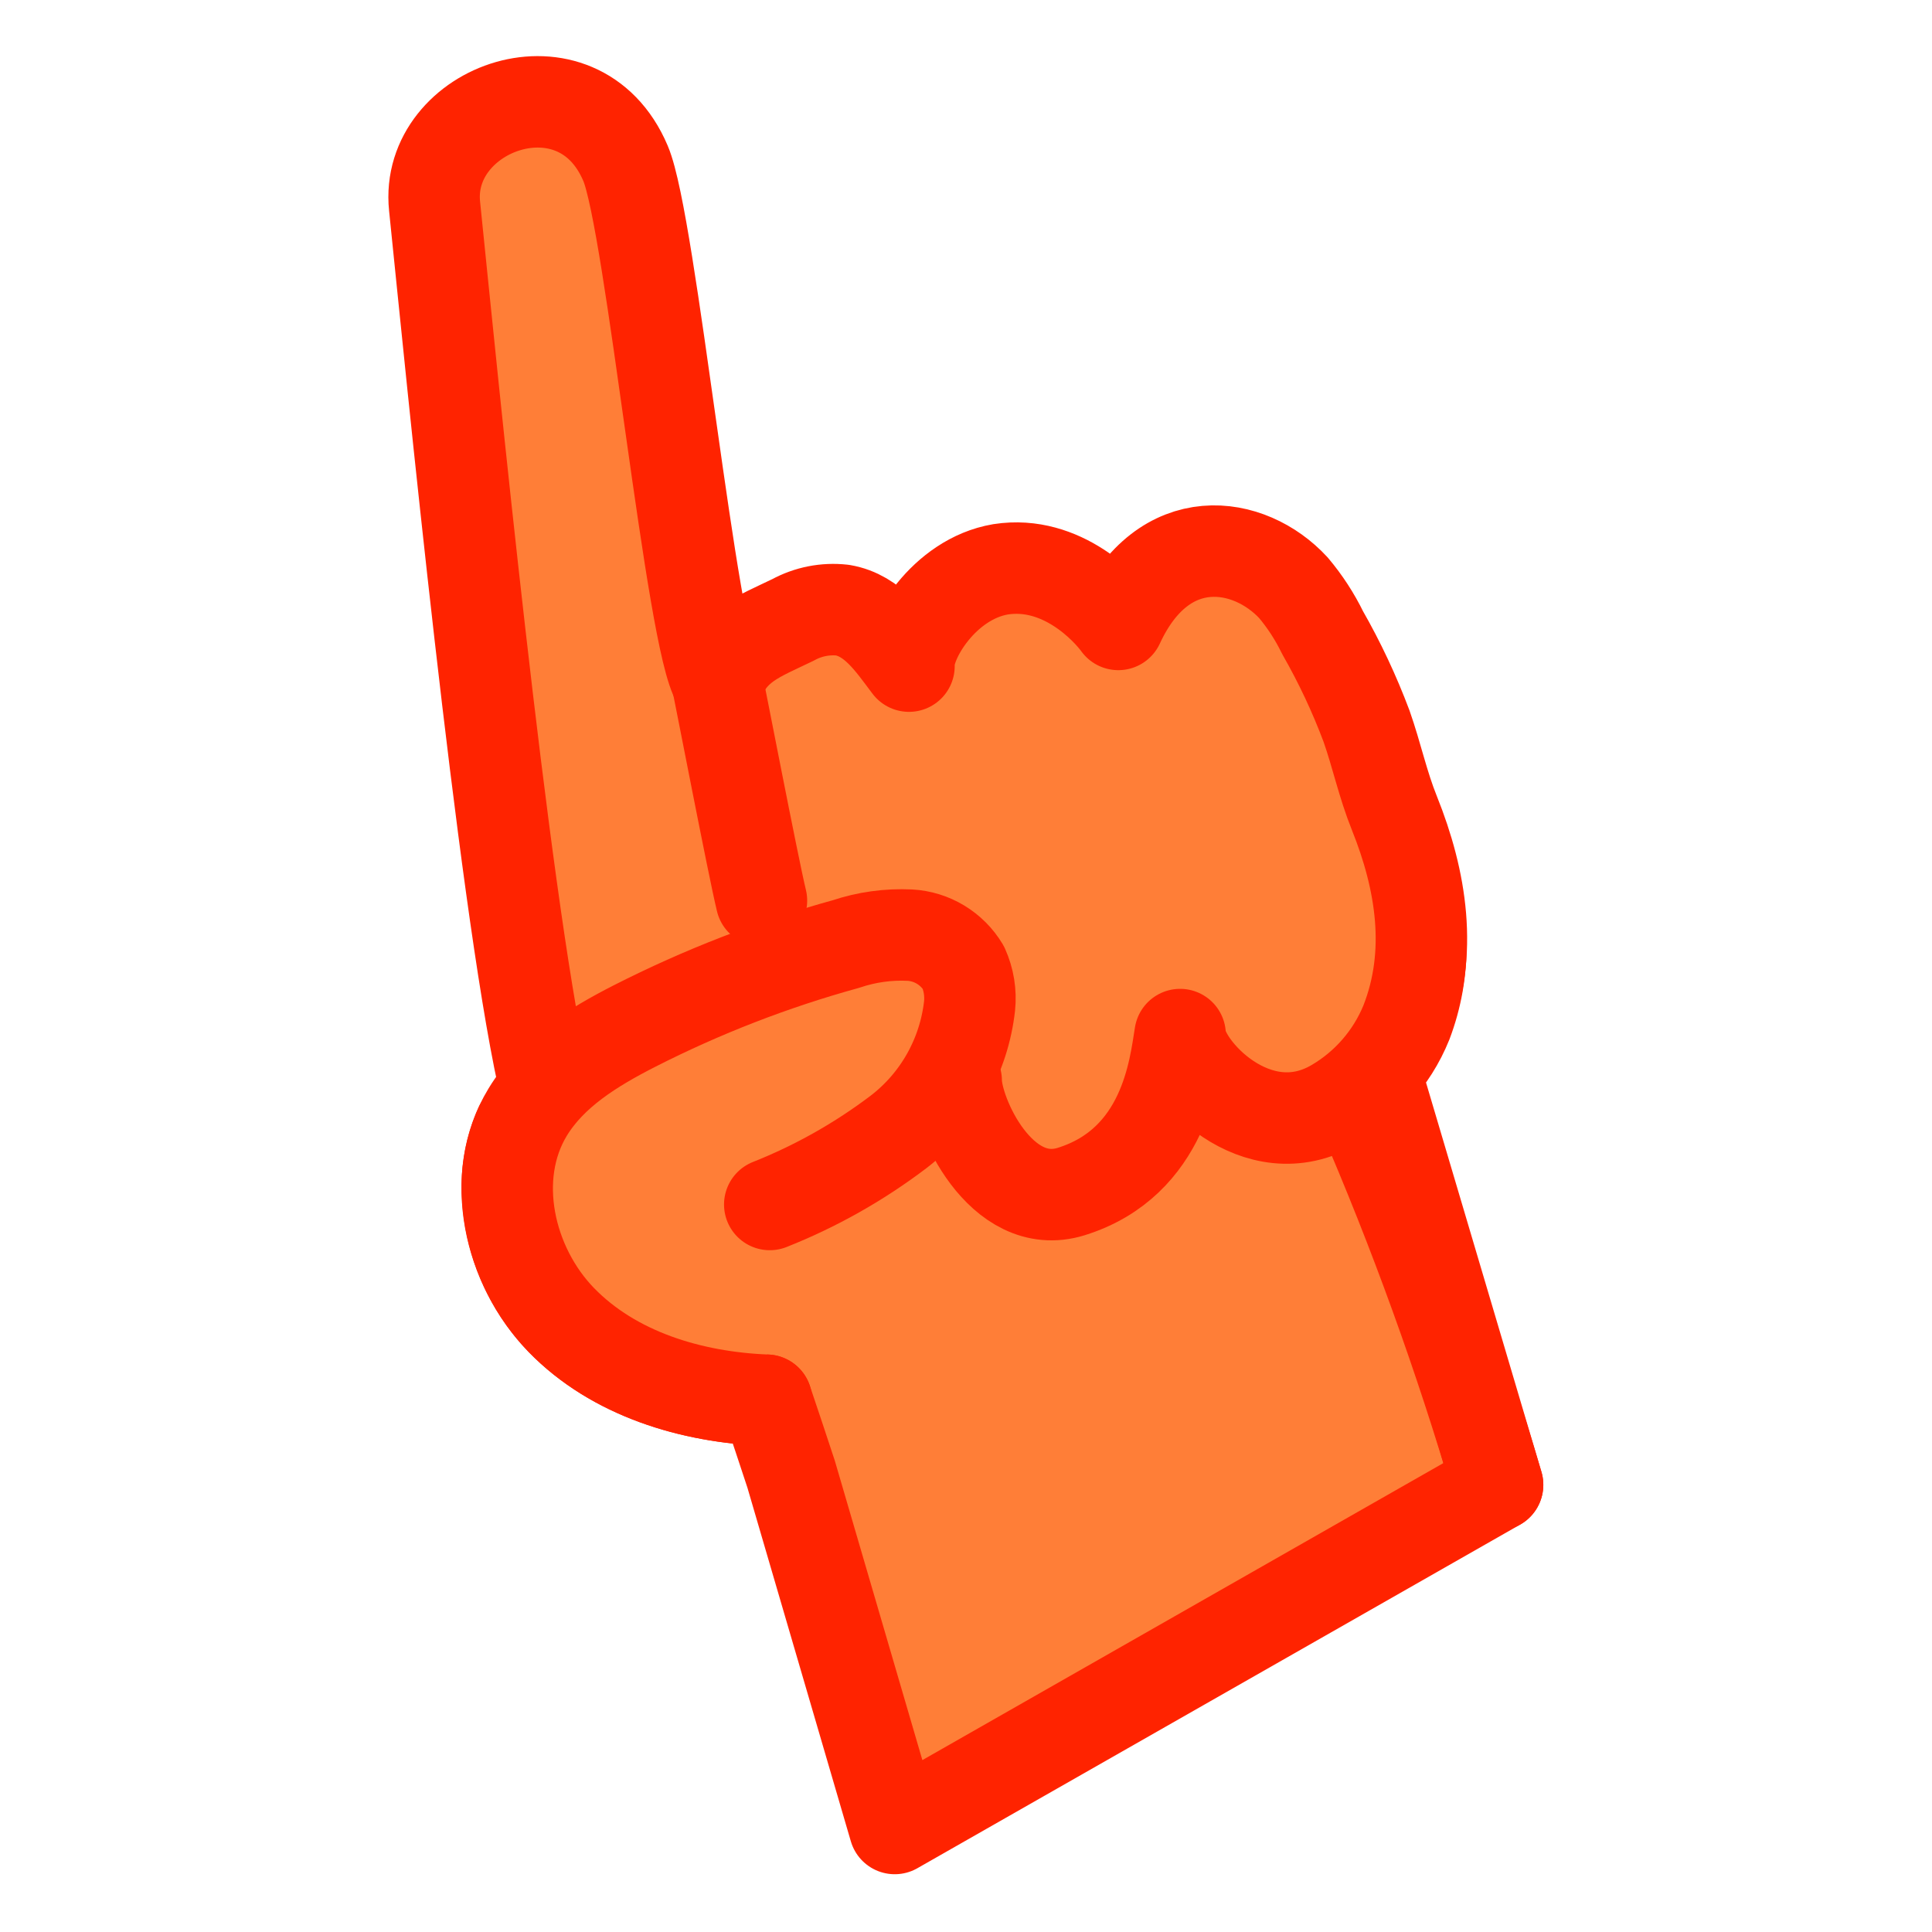
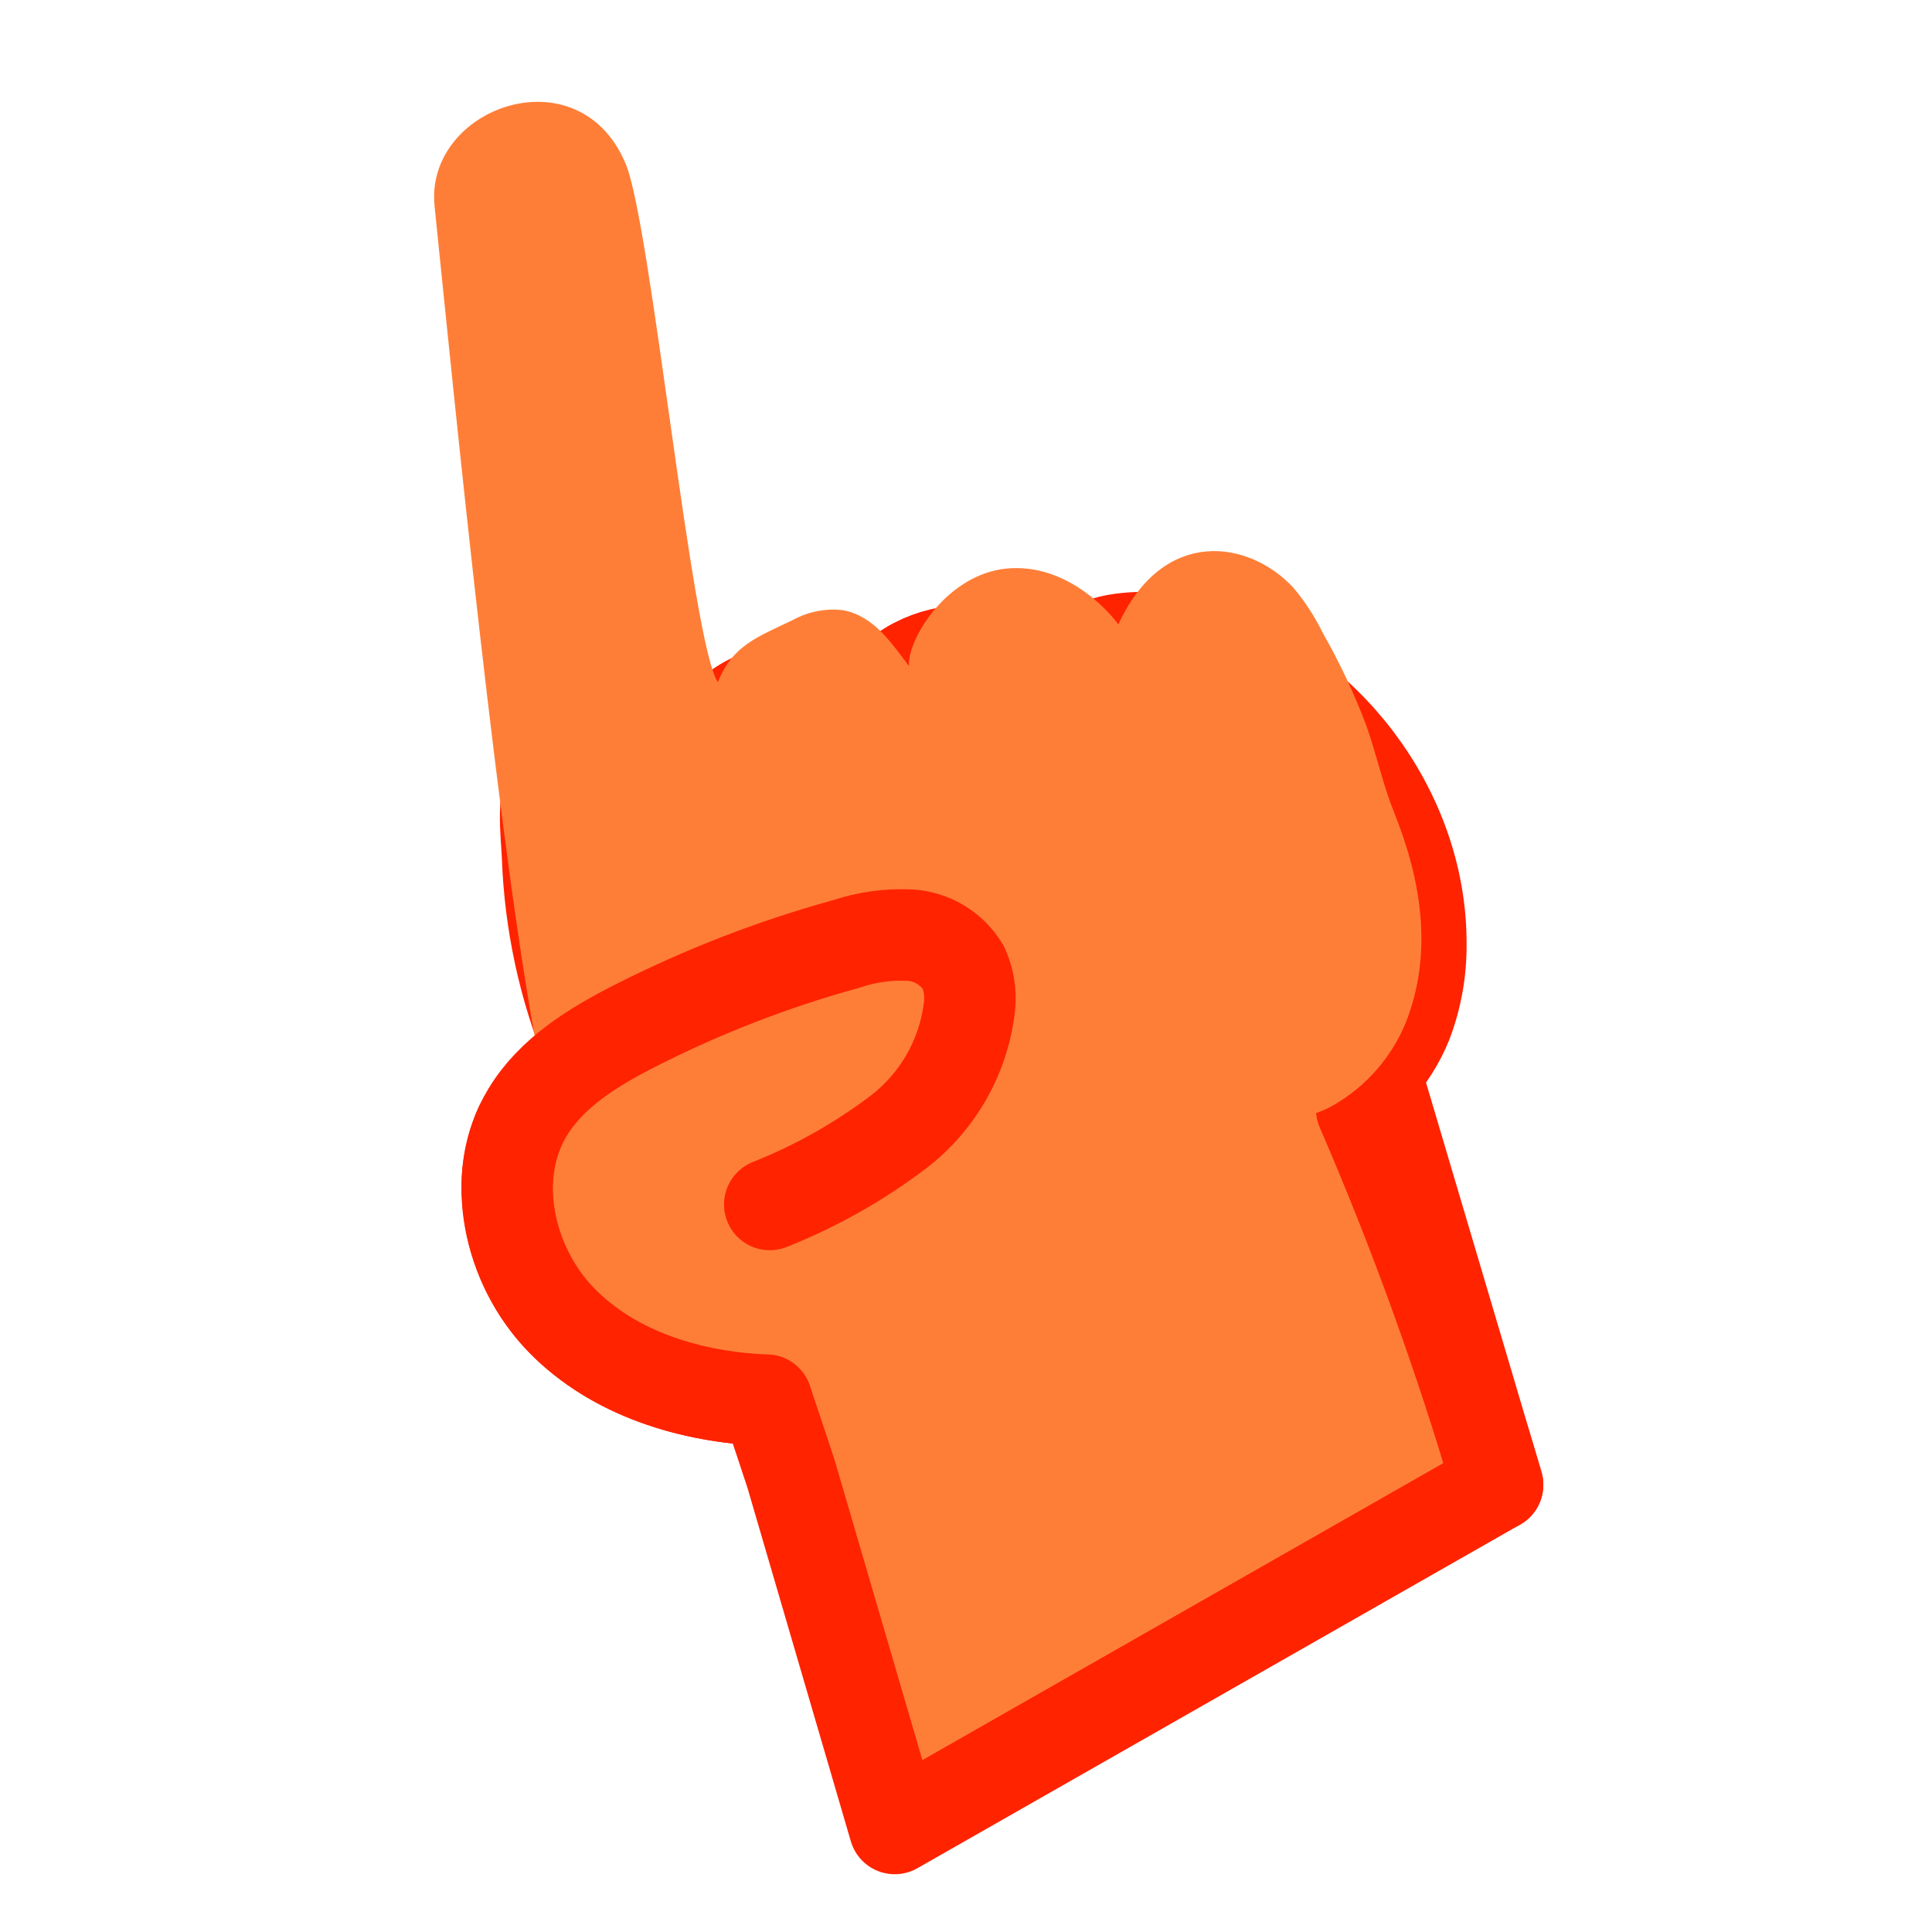
<svg xmlns="http://www.w3.org/2000/svg" width="169" height="169" viewBox="0 0 169 169" fill="none">
  <path d="M69.202 128.953C68.488 126.786 67.775 124.634 67.046 122.483C60.471 122.223 53.699 120.194 49.099 115.463C46.249 112.5 44.575 108.593 44.392 104.476C44.277 102.431 44.657 100.389 45.5 98.525C46.593 96.297 49.326 94.679 51.209 93.077C51.394 92.945 51.541 92.766 51.634 92.558C51.686 92.256 51.638 91.945 51.498 91.673C49.325 86.355 48.106 80.693 47.899 74.948C47.823 73.01 47.261 69.103 48.704 67.562C50.511 66.016 52.717 65.016 55.066 64.678C56.239 64.512 57.435 64.704 58.499 65.23C59.563 65.755 60.446 66.588 61.033 67.623C61.251 66.045 61.91 64.561 62.933 63.344C63.956 62.128 65.302 61.227 66.813 60.748C68.325 60.269 69.941 60.23 71.474 60.637C73.007 61.043 74.393 61.878 75.473 63.045C76.113 61.484 77.141 60.114 78.458 59.066C79.775 58.018 81.338 57.327 82.997 57.059C84.655 56.791 86.355 56.956 87.932 57.536C89.51 58.116 90.913 59.094 92.008 60.375C92.511 59.242 93.282 58.25 94.253 57.484C95.224 56.718 96.366 56.202 97.58 55.98C100.022 55.564 102.529 55.774 104.868 56.59C115.892 59.932 124.319 70.889 124.288 82.532C124.316 84.904 123.899 87.259 123.058 89.475C122.411 91.08 121.48 92.554 120.31 93.825L131 129.884L78.266 159.946L69.202 128.953Z" fill="#FF7E37" stroke="#FF2300" stroke-width="8" stroke-linecap="round" stroke-linejoin="round" />
  <path d="M119.111 97.029C123.743 107.725 127.714 118.697 131 129.884L119.111 97.029Z" fill="#FF7E37" />
  <path d="M119.111 97.029C123.743 107.725 127.714 118.697 131 129.884" stroke="#FF2300" stroke-width="8" stroke-linecap="round" stroke-linejoin="round" />
  <path d="M47.489 94.237C43.951 78.001 39.503 32.511 38.015 18.044C37.119 9.407 50.587 4.539 54.717 14.29C56.949 19.509 60.486 56.255 62.794 59.673C64.085 56.438 66.241 55.736 69.369 54.225C70.69 53.502 72.201 53.204 73.696 53.371C76.399 53.829 77.978 56.24 79.512 58.269C79.345 56.057 82.548 50.639 87.529 49.8C92.919 48.961 96.867 53.295 97.823 54.622C101.786 46.031 109.302 47.252 113.144 51.418C114.151 52.615 115.008 53.932 115.694 55.34C117.191 57.958 118.476 60.693 119.536 63.519C120.447 66.113 120.948 68.585 121.981 71.149C124.319 76.978 125.382 83.357 122.967 89.461C121.733 92.457 119.557 94.965 116.773 96.602C109.909 100.662 103.244 93.337 103.229 90.498C102.758 93.383 101.923 101.669 93.693 104.232C87.544 106.125 83.642 97.442 83.642 94.527" fill="#FF7E37" />
-   <path d="M47.489 94.237C43.951 78.001 39.503 32.511 38.015 18.044C37.119 9.407 50.587 4.539 54.717 14.29C56.949 19.509 60.486 56.255 62.794 59.673C64.085 56.438 66.241 55.736 69.369 54.225C70.69 53.502 72.201 53.204 73.696 53.371C76.399 53.829 77.978 56.24 79.512 58.269C79.345 56.057 82.548 50.639 87.529 49.8C92.919 48.961 96.867 53.295 97.823 54.622C101.786 46.031 109.302 47.252 113.144 51.418C114.151 52.615 115.008 53.932 115.694 55.34C117.191 57.958 118.476 60.693 119.536 63.519C120.447 66.113 120.948 68.585 121.981 71.149C124.319 76.978 125.382 83.357 122.967 89.461C121.733 92.457 119.557 94.965 116.773 96.602C109.909 100.662 103.244 93.337 103.229 90.498C102.758 93.383 101.923 101.669 93.693 104.232C87.544 106.125 83.642 97.442 83.642 94.527" stroke="#FF2300" stroke-width="8" stroke-linecap="round" stroke-linejoin="round" />
  <path d="M67.046 122.483C60.471 122.224 53.699 120.194 49.099 115.464C44.498 110.733 42.736 102.935 46.153 97.289C48.263 93.81 51.892 91.597 55.506 89.751C61.416 86.743 67.612 84.34 74 82.578C75.798 81.973 77.693 81.709 79.587 81.8C80.537 81.853 81.459 82.138 82.273 82.63C83.088 83.122 83.772 83.806 84.264 84.623C84.741 85.679 84.929 86.843 84.811 87.996C84.568 90.158 83.892 92.249 82.825 94.142C81.758 96.035 80.321 97.692 78.6 99.013C75.147 101.631 71.357 103.766 67.334 105.362" fill="#FF7E37" />
  <path d="M67.046 122.483C60.471 122.224 53.699 120.194 49.099 115.464C44.498 110.733 42.736 102.935 46.153 97.289C48.263 93.81 51.892 91.597 55.506 89.751C61.416 86.743 67.612 84.34 74 82.578C75.798 81.973 77.693 81.709 79.587 81.8C80.537 81.853 81.459 82.138 82.273 82.63C83.088 83.122 83.772 83.806 84.264 84.623C84.741 85.679 84.929 86.843 84.811 87.996C84.568 90.158 83.892 92.249 82.825 94.142C81.758 96.035 80.321 97.692 78.6 99.013C75.147 101.631 71.357 103.766 67.334 105.362" stroke="#FF2300" stroke-width="8" stroke-linecap="round" stroke-linejoin="round" />
-   <path d="M62.674 59.307C62.887 60.222 65.893 75.849 66.607 78.779L62.674 59.307Z" fill="#FF7E37" />
-   <path d="M62.674 59.307C62.887 60.222 65.893 75.849 66.607 78.779" stroke="#FF2300" stroke-width="8" stroke-linecap="round" stroke-linejoin="round" />
</svg>